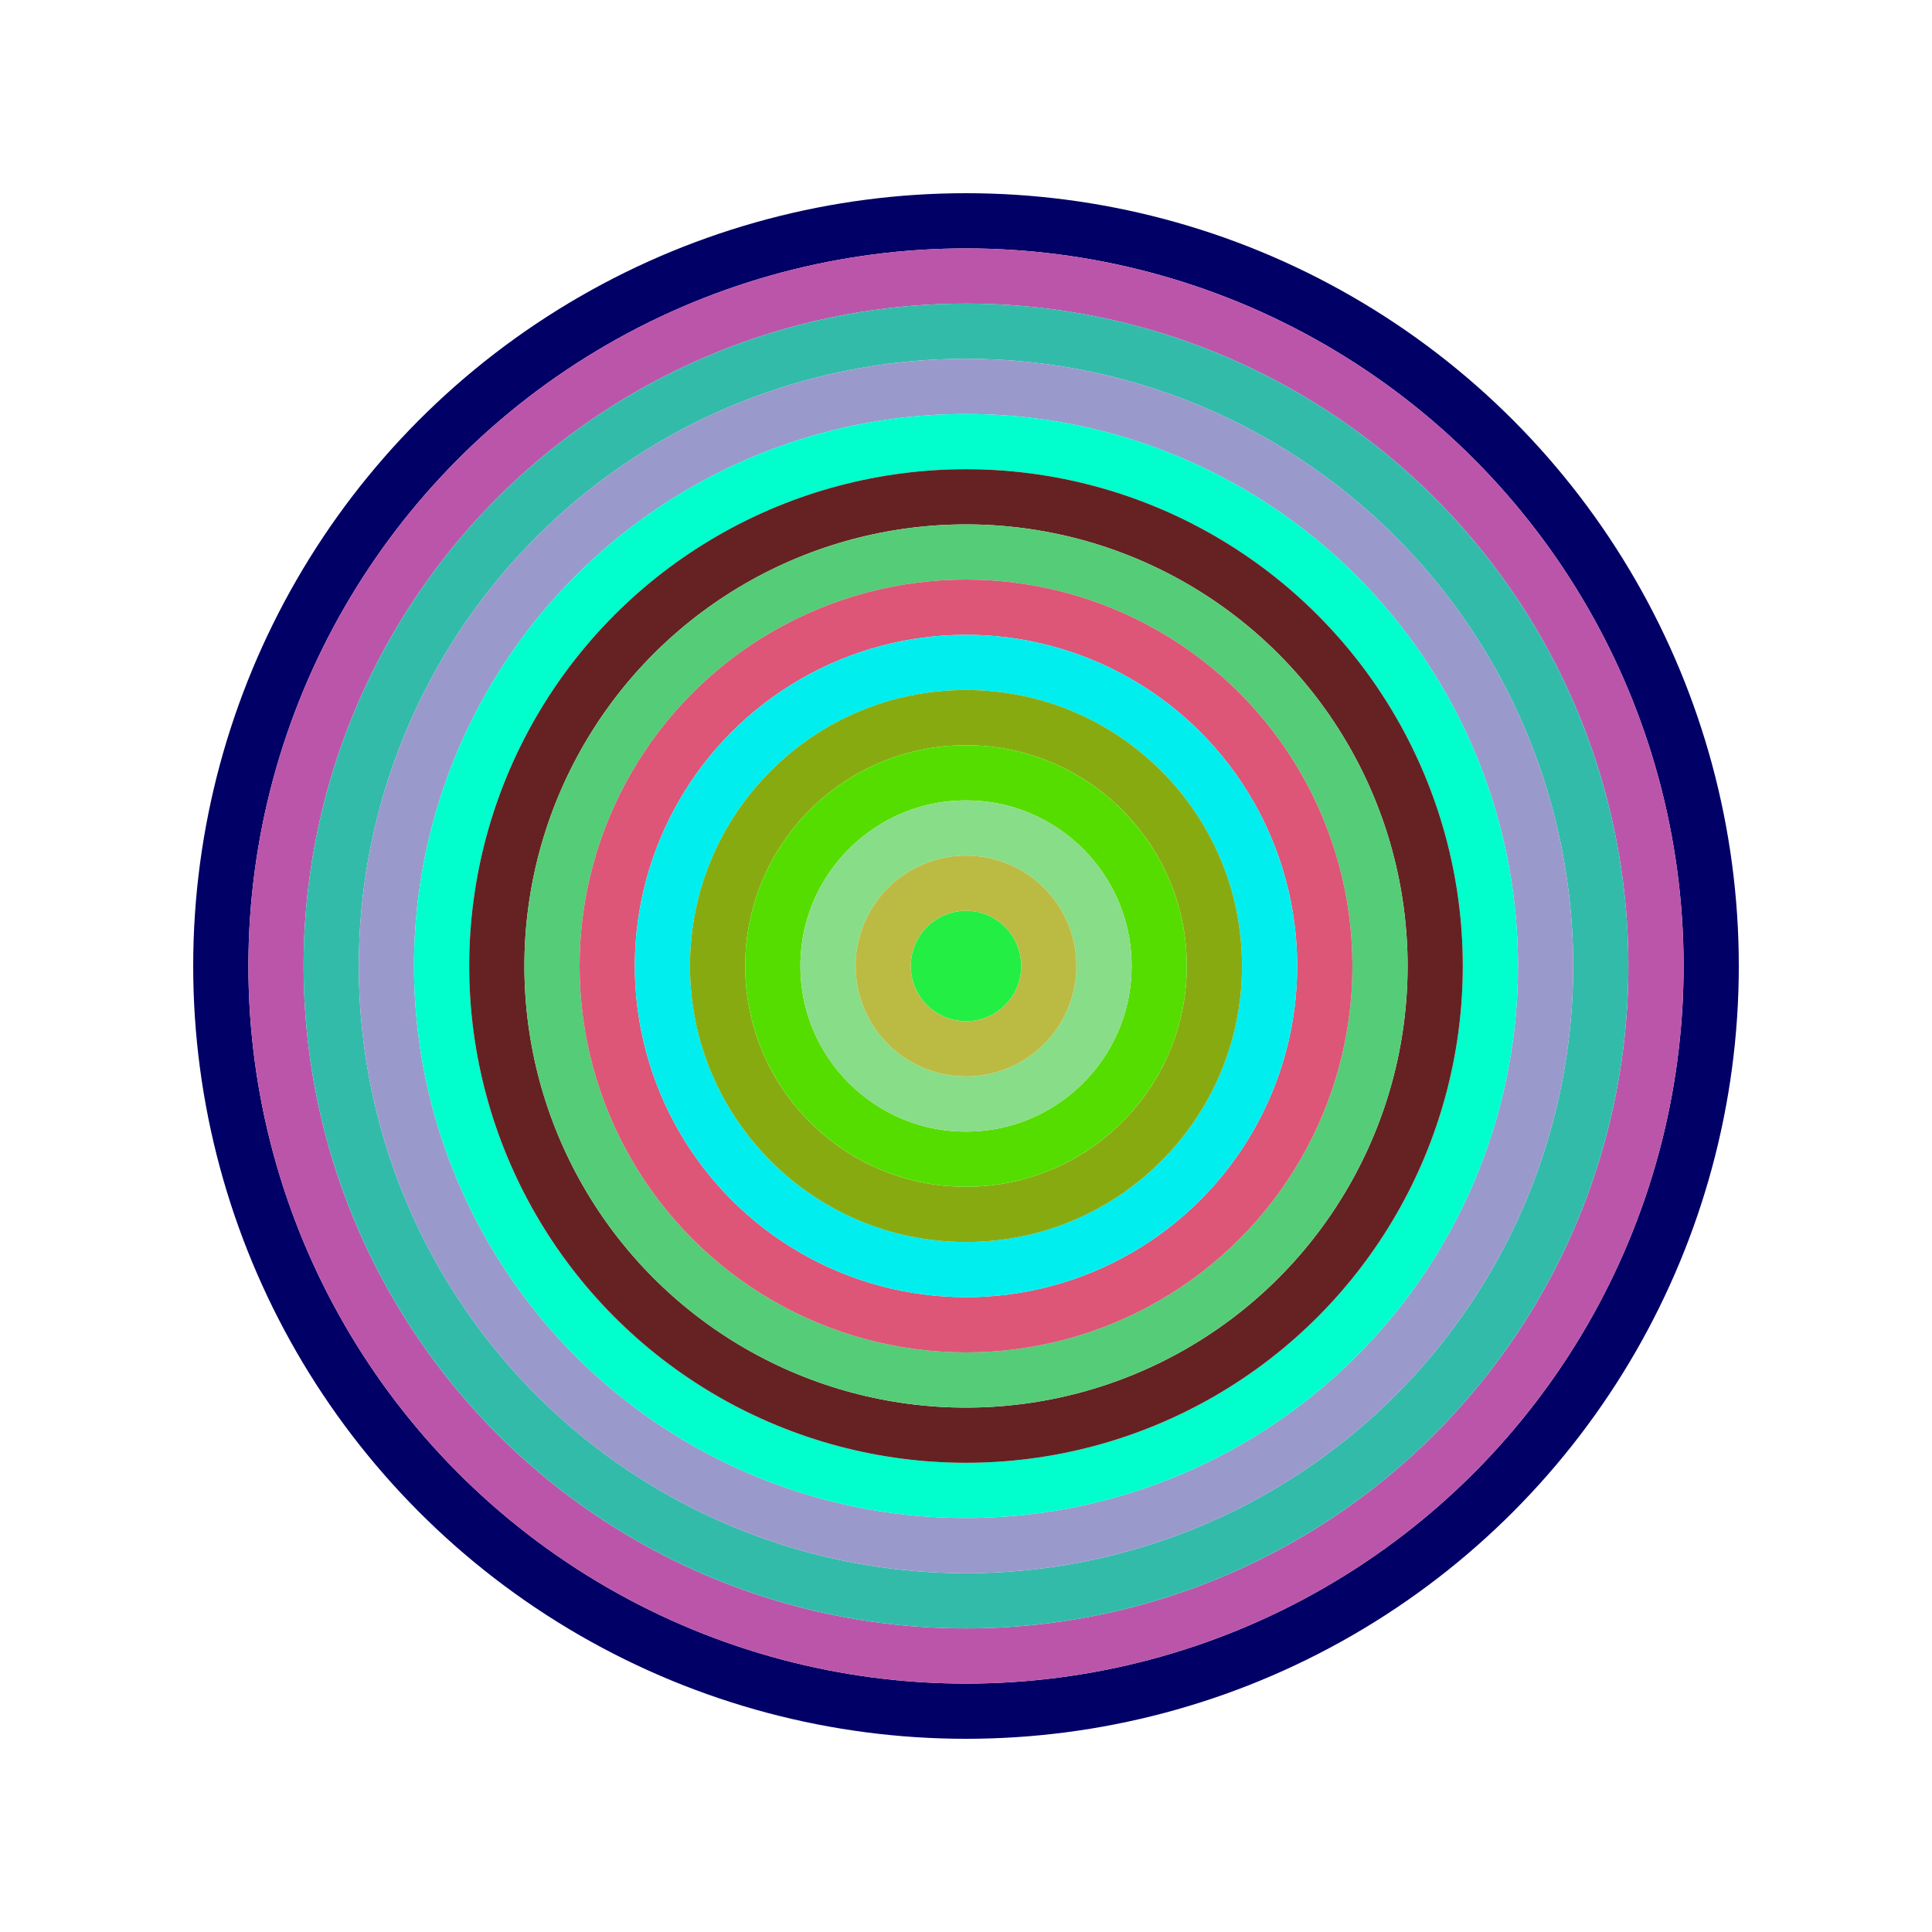
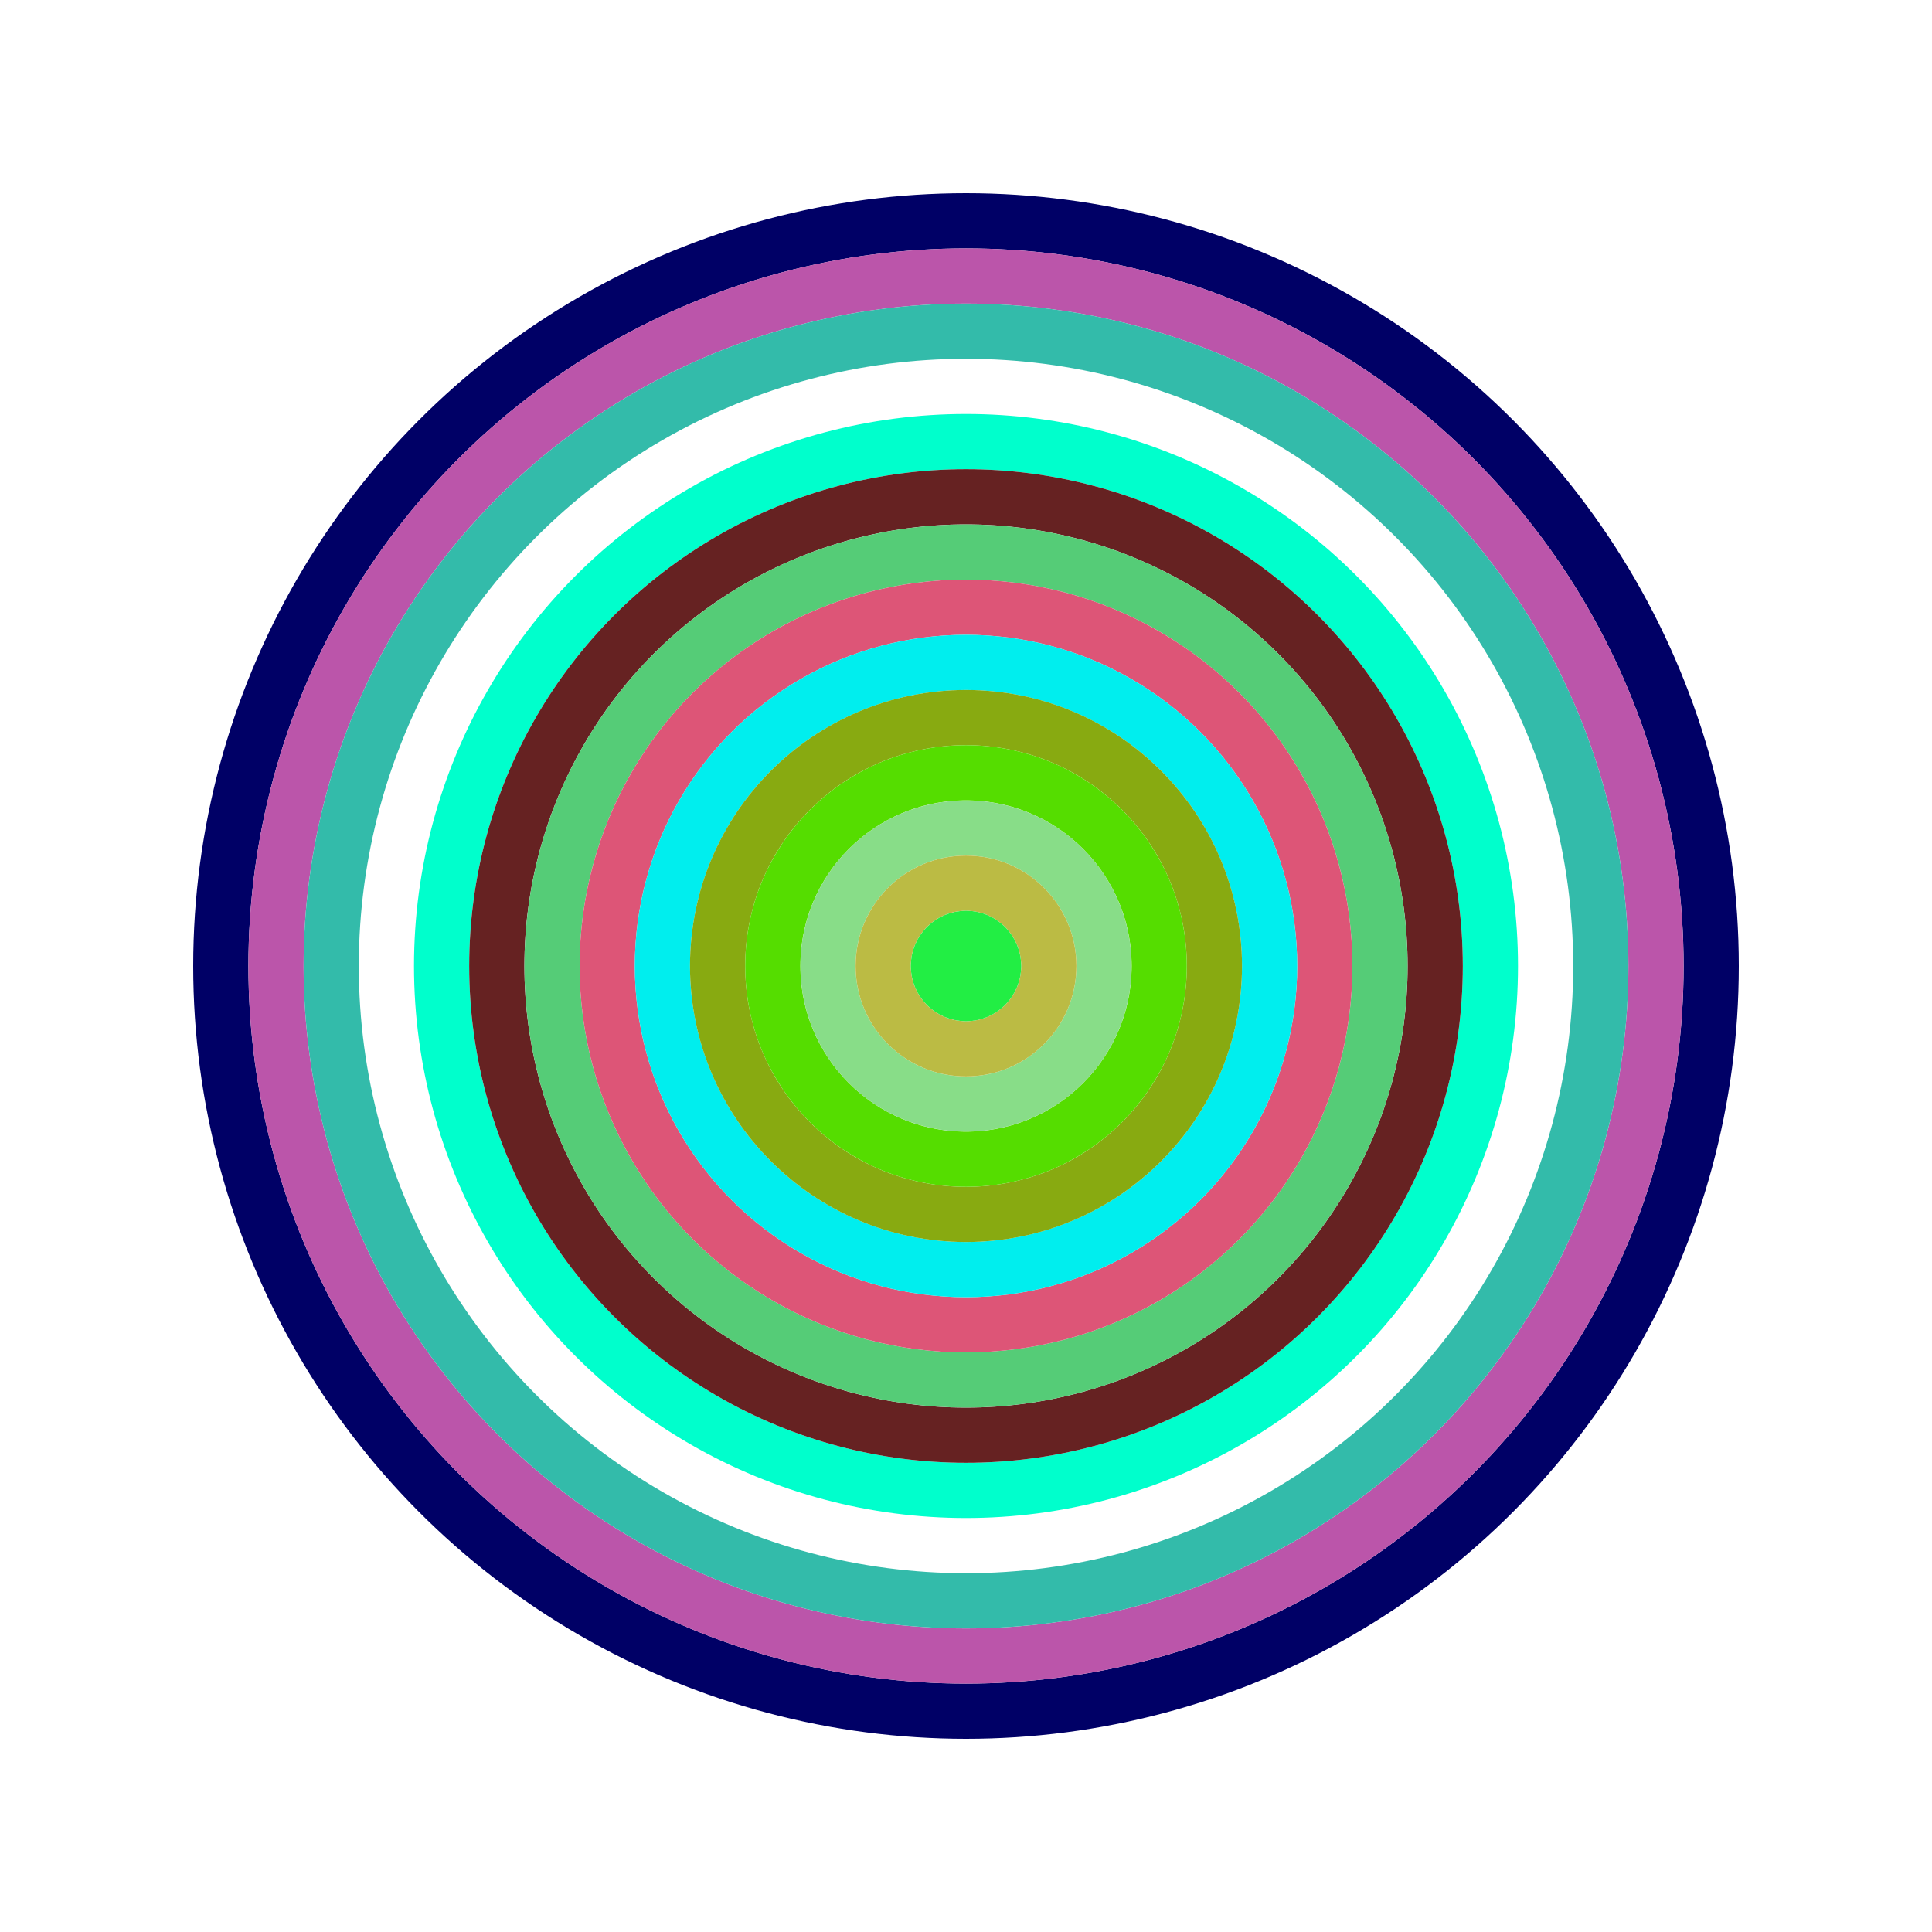
<svg xmlns="http://www.w3.org/2000/svg" id="0x6b5a3ba99c0fc6225c7d570ee8a15d08d8bb42e4" viewBox="0 0 700 700">
  <style>.a{stroke-width:20;}</style>
  <g class="a" fill="none">
    <circle cx="350" cy="350" r="270" stroke="#006" />
    <circle cx="350" cy="350" r="250" stroke="#b5a" />
    <circle cx="350" cy="350" r="230" stroke="#3ba" />
-     <circle cx="350" cy="350" r="210" stroke="#99c" />
    <circle cx="350" cy="350" r="190" stroke="#0fc" />
    <circle cx="350" cy="350" r="170" stroke="#622" />
    <circle cx="350" cy="350" r="150" stroke="#5c7" />
    <circle cx="350" cy="350" r="130" stroke="#d57" />
    <circle cx="350" cy="350" r="110" stroke="#0ee" />
    <circle cx="350" cy="350" r="90" stroke="#8a1" />
    <circle cx="350" cy="350" r="70" stroke="#5d0" />
    <circle cx="350" cy="350" r="50" stroke="#8d8" />
    <circle cx="350" cy="350" r="30" stroke="#bb4" />
    <circle cx="350" cy="350" r="10" stroke="#2e4" />
  </g>
</svg>